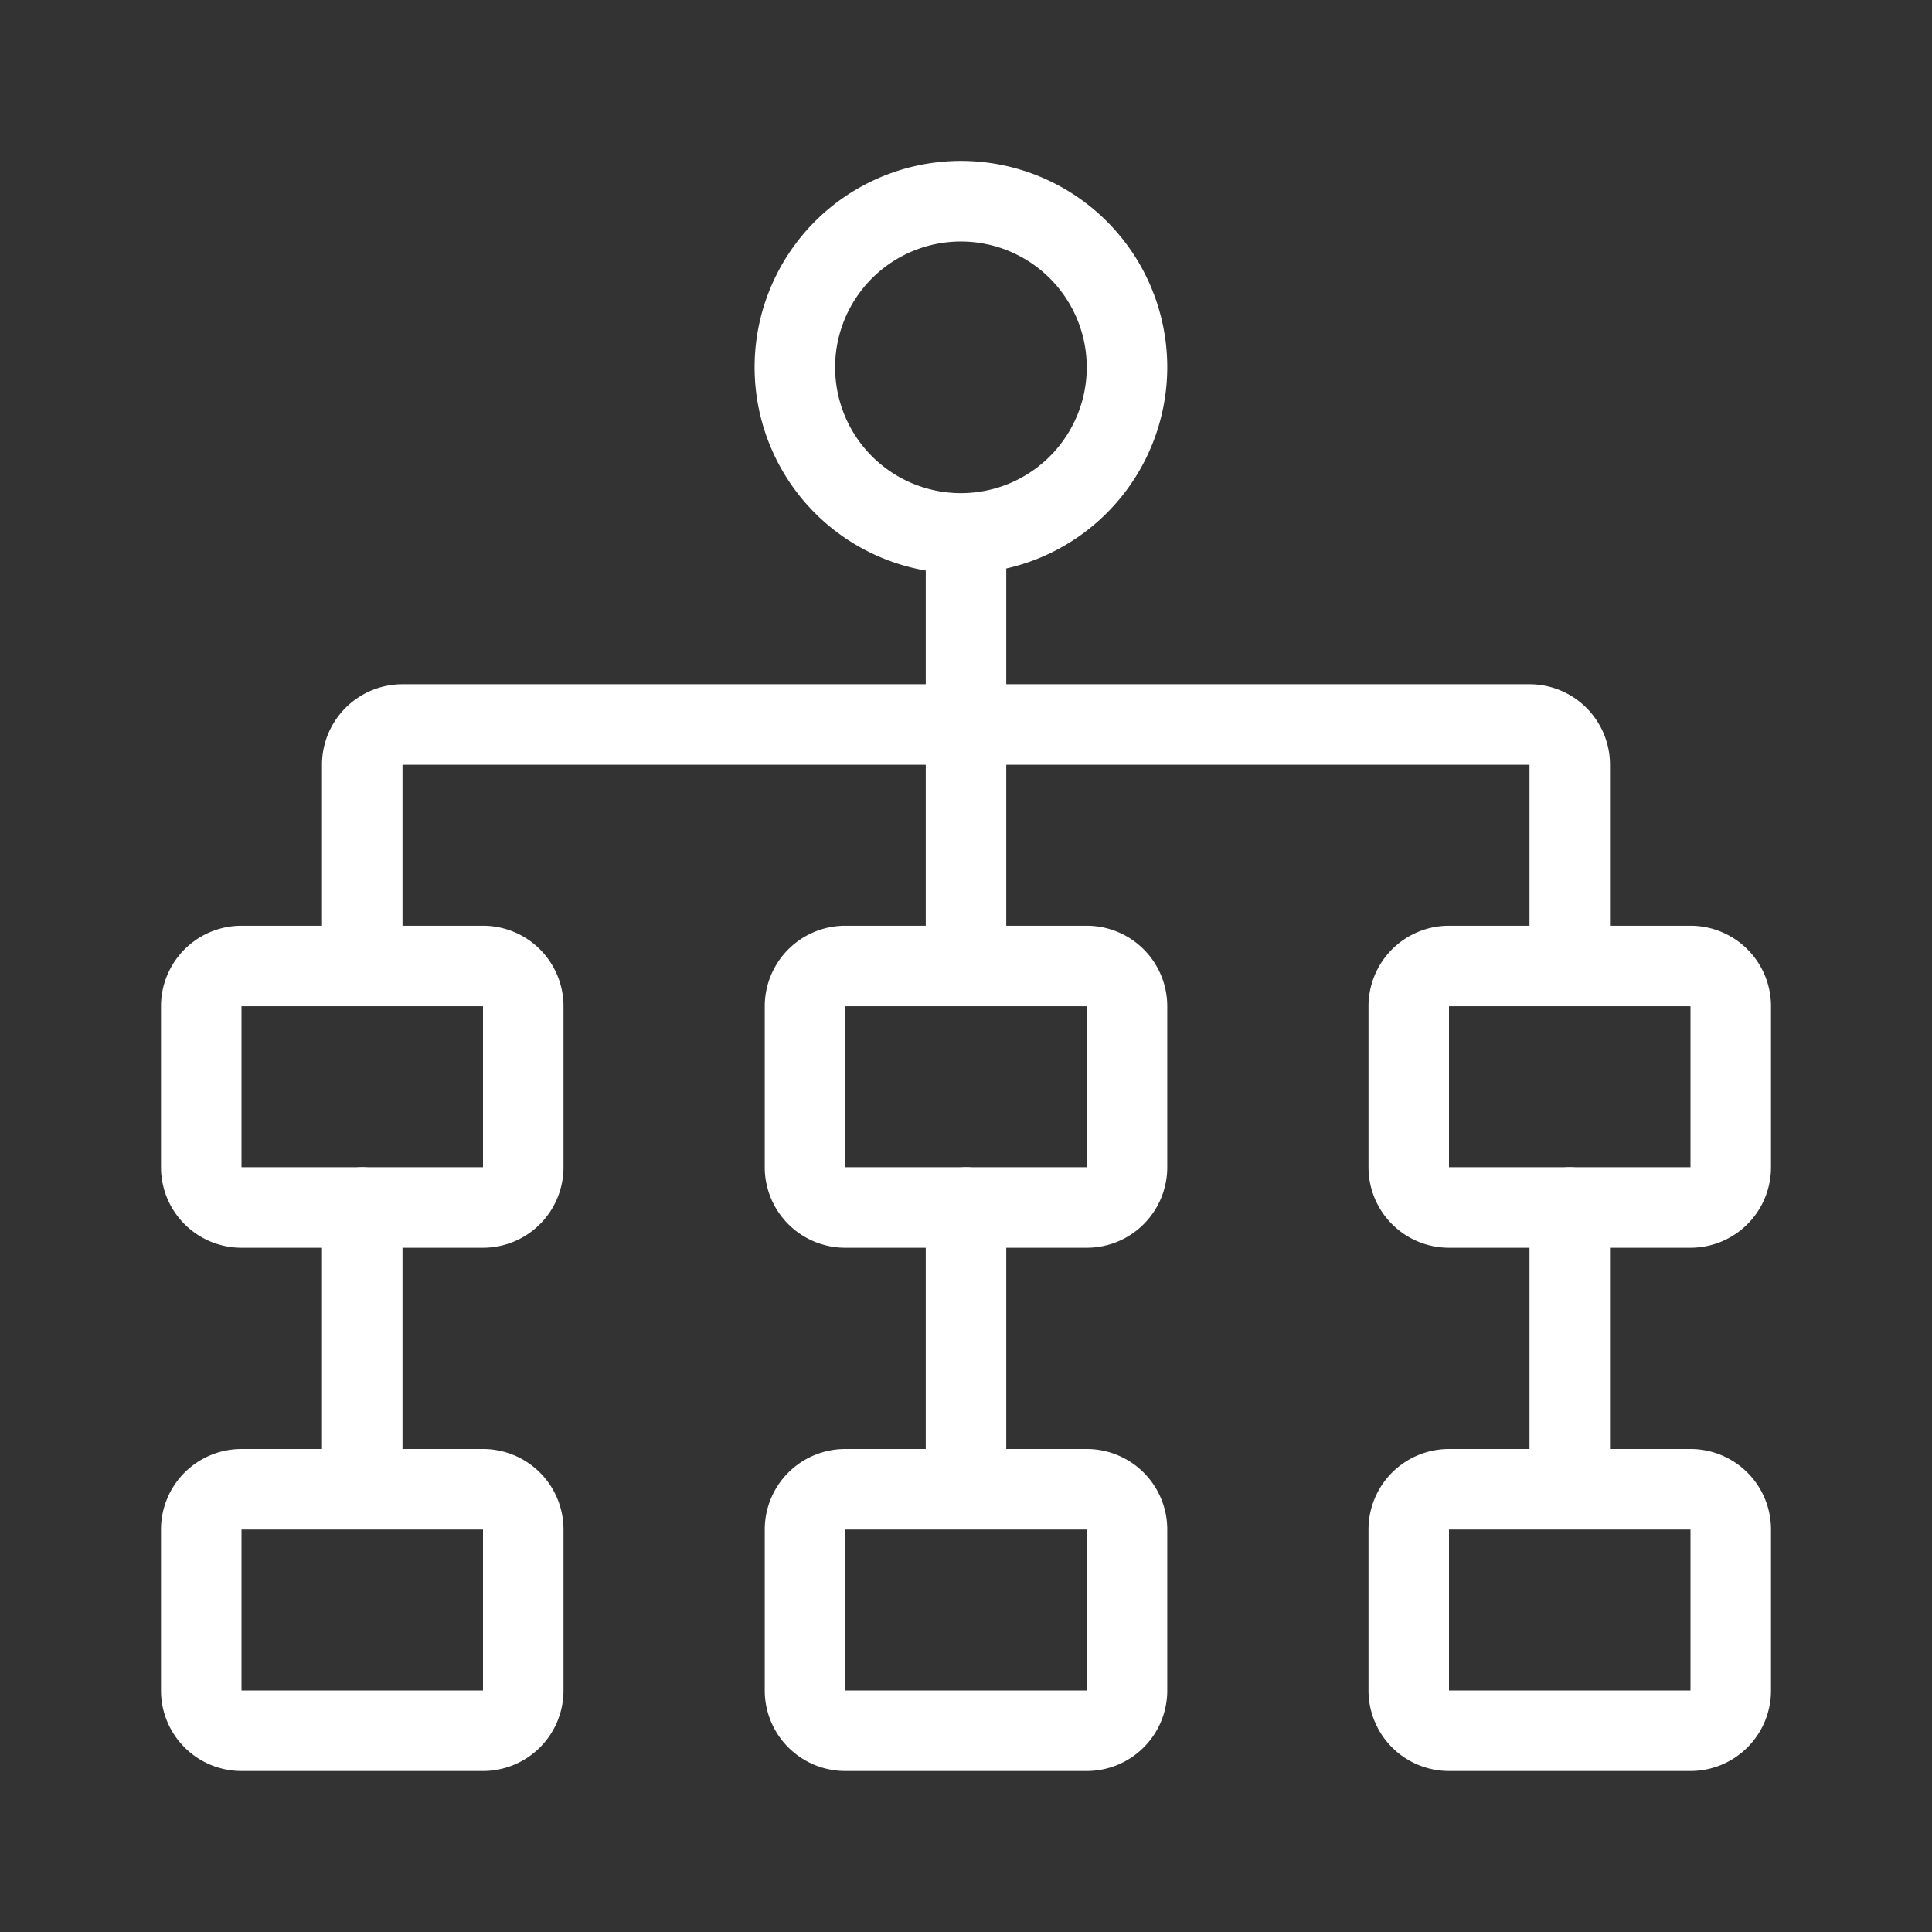
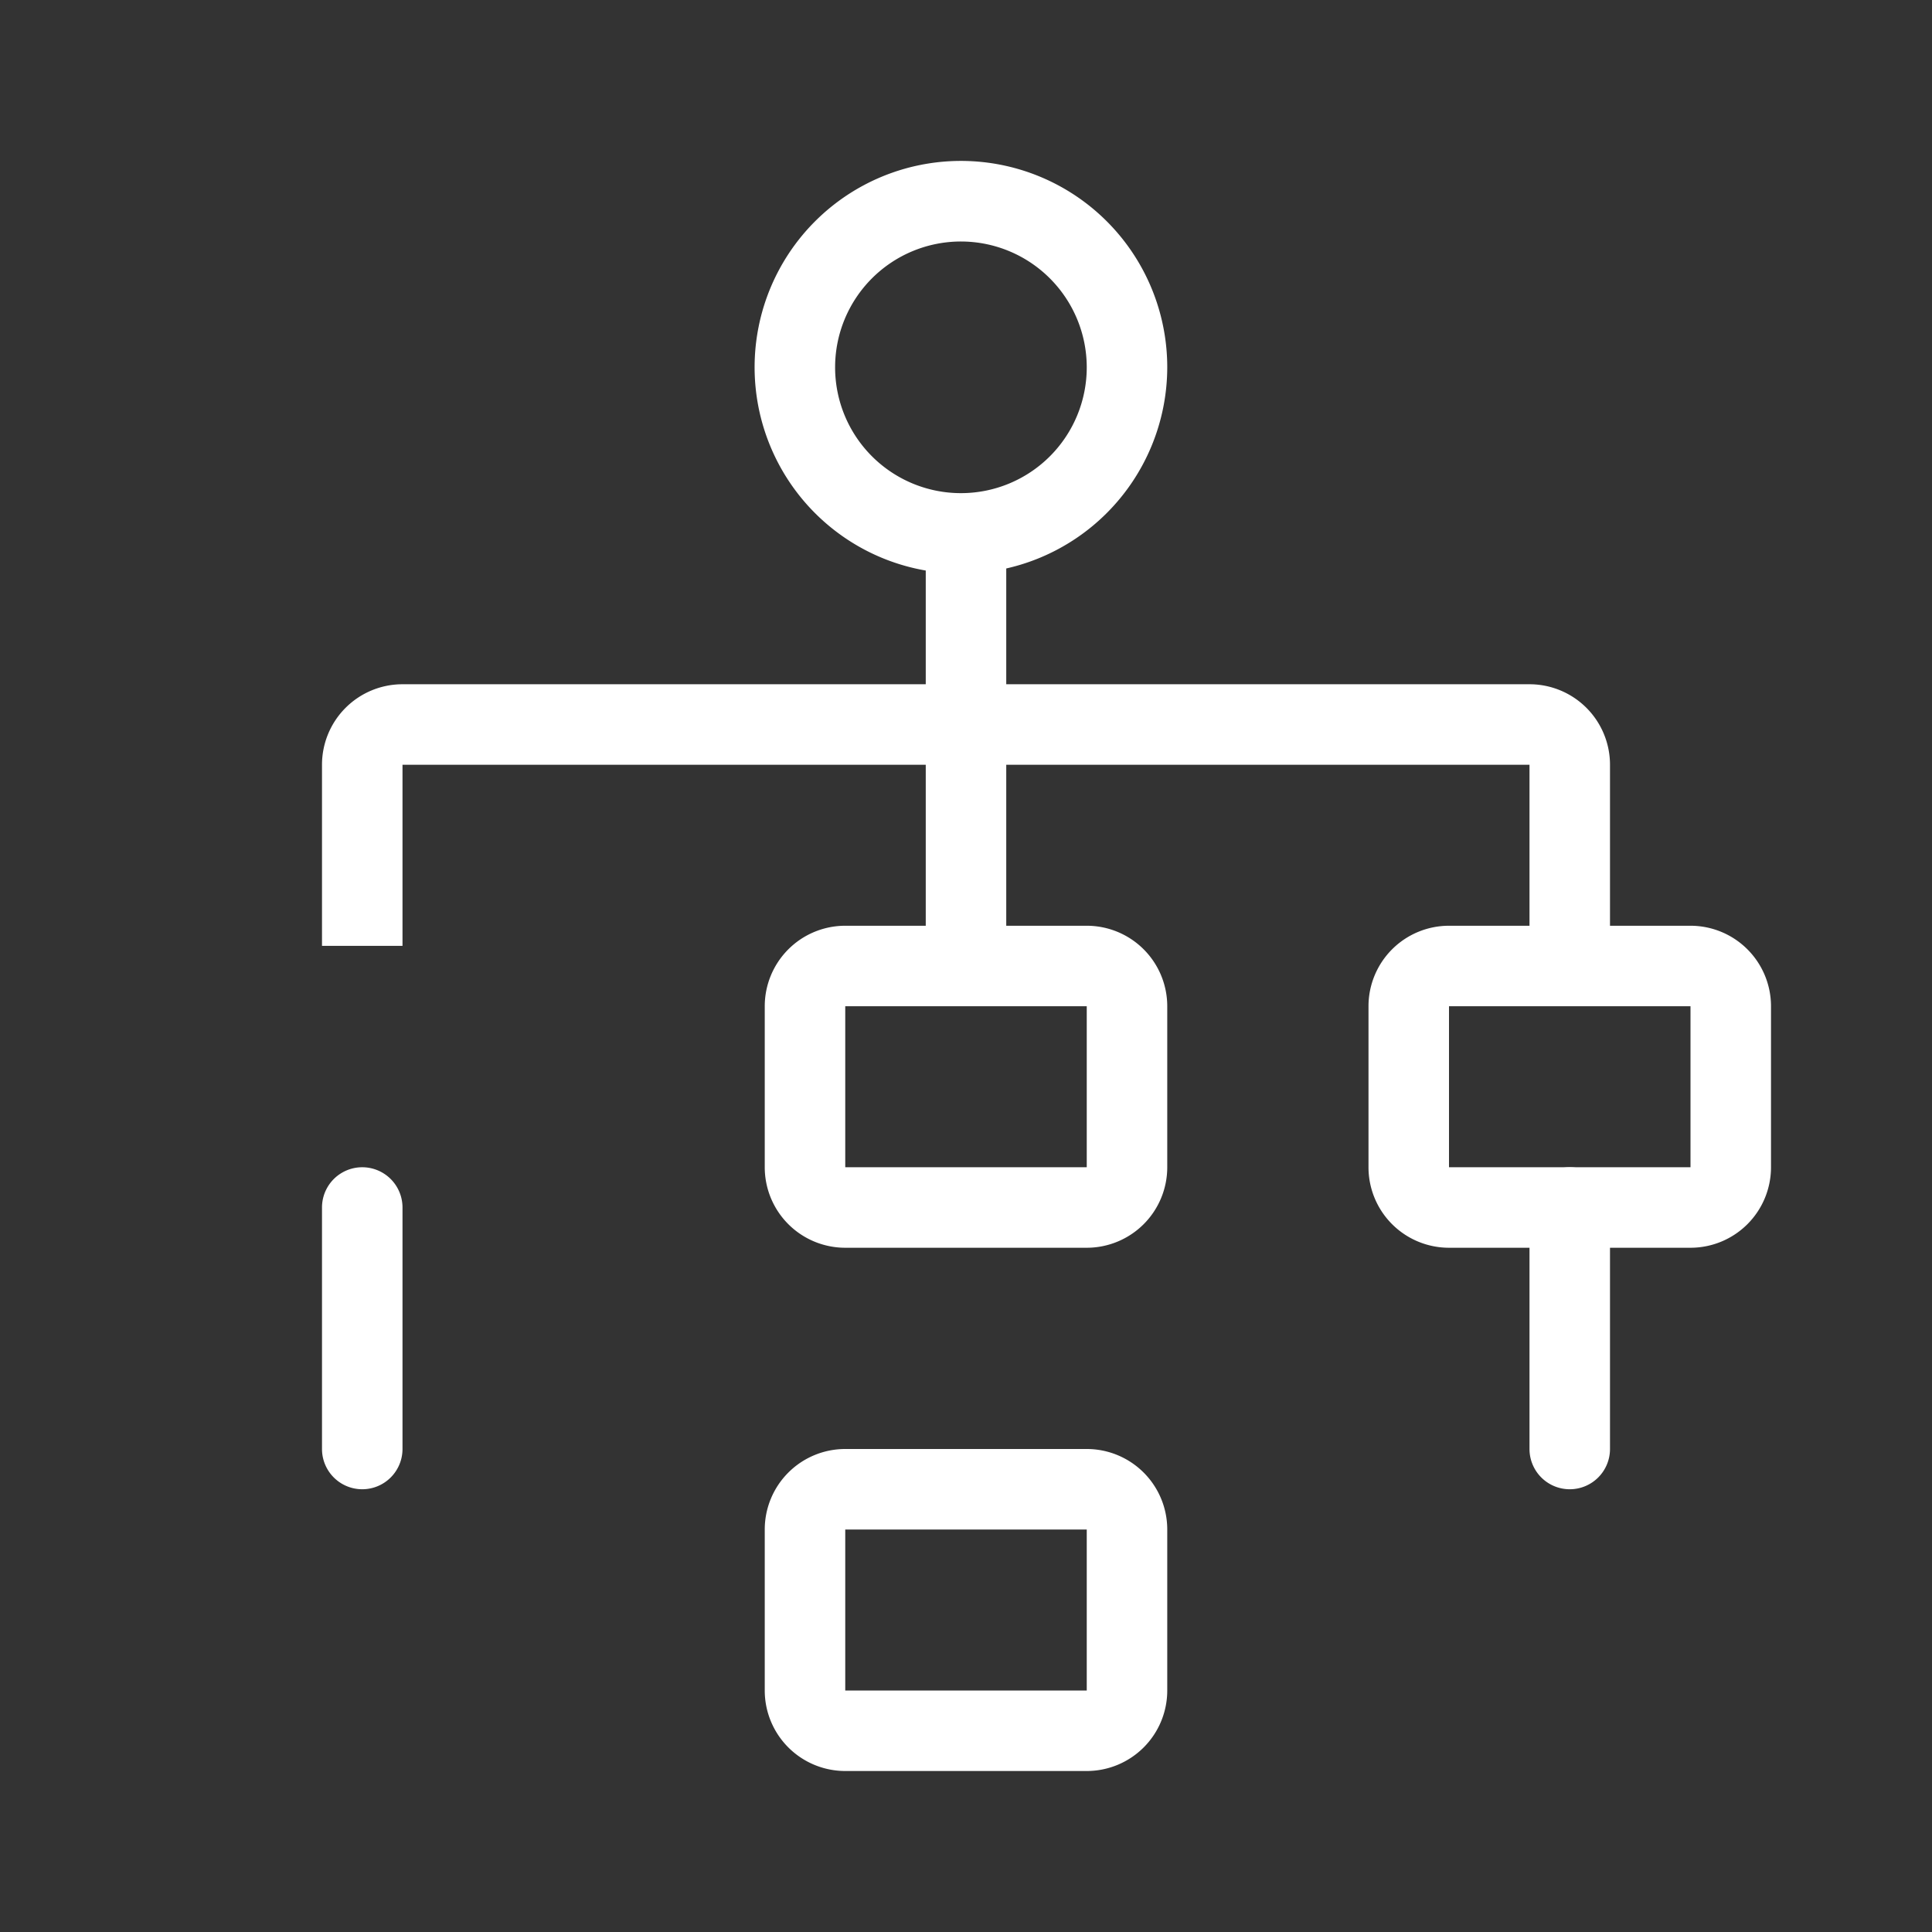
<svg xmlns="http://www.w3.org/2000/svg" id="forma" viewBox="0 0 240 240">
  <rect x="0" y="0" width="240" height="240" fill="#333333" stroke="none" />
  <defs>
    <style>.cls-1{fill:#fff;}</style>
  </defs>
  <path class="cls-1" d="M119.38,71.25A25.63,25.63,0,1,1,145,45.62,25.66,25.66,0,0,1,119.38,71.25Zm0-41.25A15.63,15.63,0,1,0,135,45.62,15.64,15.64,0,0,0,119.38,30Z" />
  <path class="cls-1" d="M120,120a5,5,0,0,1-5-5V67.5a5,5,0,0,1,10,0V115A5,5,0,0,1,120,120Z" />
-   <path class="cls-1" d="M120,185a5,5,0,0,1-5-5V150a5,5,0,0,1,10,0v30A5,5,0,0,1,120,185Z" />
  <path class="cls-1" d="M195,185a5,5,0,0,1-5-5V150a5,5,0,0,1,10,0v30A5,5,0,0,1,195,185Z" />
  <path class="cls-1" d="M200,117.5H190V95H50v22.5H40V95A10,10,0,0,1,50,85H190a10,10,0,0,1,10,10Z" />
-   <path class="cls-1" d="M60,155H30a10,10,0,0,1-10-10V125a10,10,0,0,1,10-10H60a10,10,0,0,1,10,10v20A10,10,0,0,1,60,155ZM30,125v20H60V125Z" />
  <path class="cls-1" d="M135,155H105a10,10,0,0,1-10-10V125a10,10,0,0,1,10-10h30a10,10,0,0,1,10,10v20A10,10,0,0,1,135,155Zm-30-30v20h30V125Z" />
  <path class="cls-1" d="M210,155H180a10,10,0,0,1-10-10V125a10,10,0,0,1,10-10h30a10,10,0,0,1,10,10v20A10,10,0,0,1,210,155Zm-30-30v20h30V125Z" />
  <path class="cls-1" d="M45,185a5,5,0,0,1-5-5V150a5,5,0,0,1,10,0v30A5,5,0,0,1,45,185Z" />
-   <path class="cls-1" d="M60,220H30a10,10,0,0,1-10-10V190a10,10,0,0,1,10-10H60a10,10,0,0,1,10,10v20A10,10,0,0,1,60,220ZM30,190v20H60V190Z" />
  <path class="cls-1" d="M135,220H105a10,10,0,0,1-10-10V190a10,10,0,0,1,10-10h30a10,10,0,0,1,10,10v20A10,10,0,0,1,135,220Zm-30-30v20h30V190Z" />
-   <path class="cls-1" d="M210,220H180a10,10,0,0,1-10-10V190a10,10,0,0,1,10-10h30a10,10,0,0,1,10,10v20A10,10,0,0,1,210,220Zm-30-30v20h30V190Z" />
</svg>